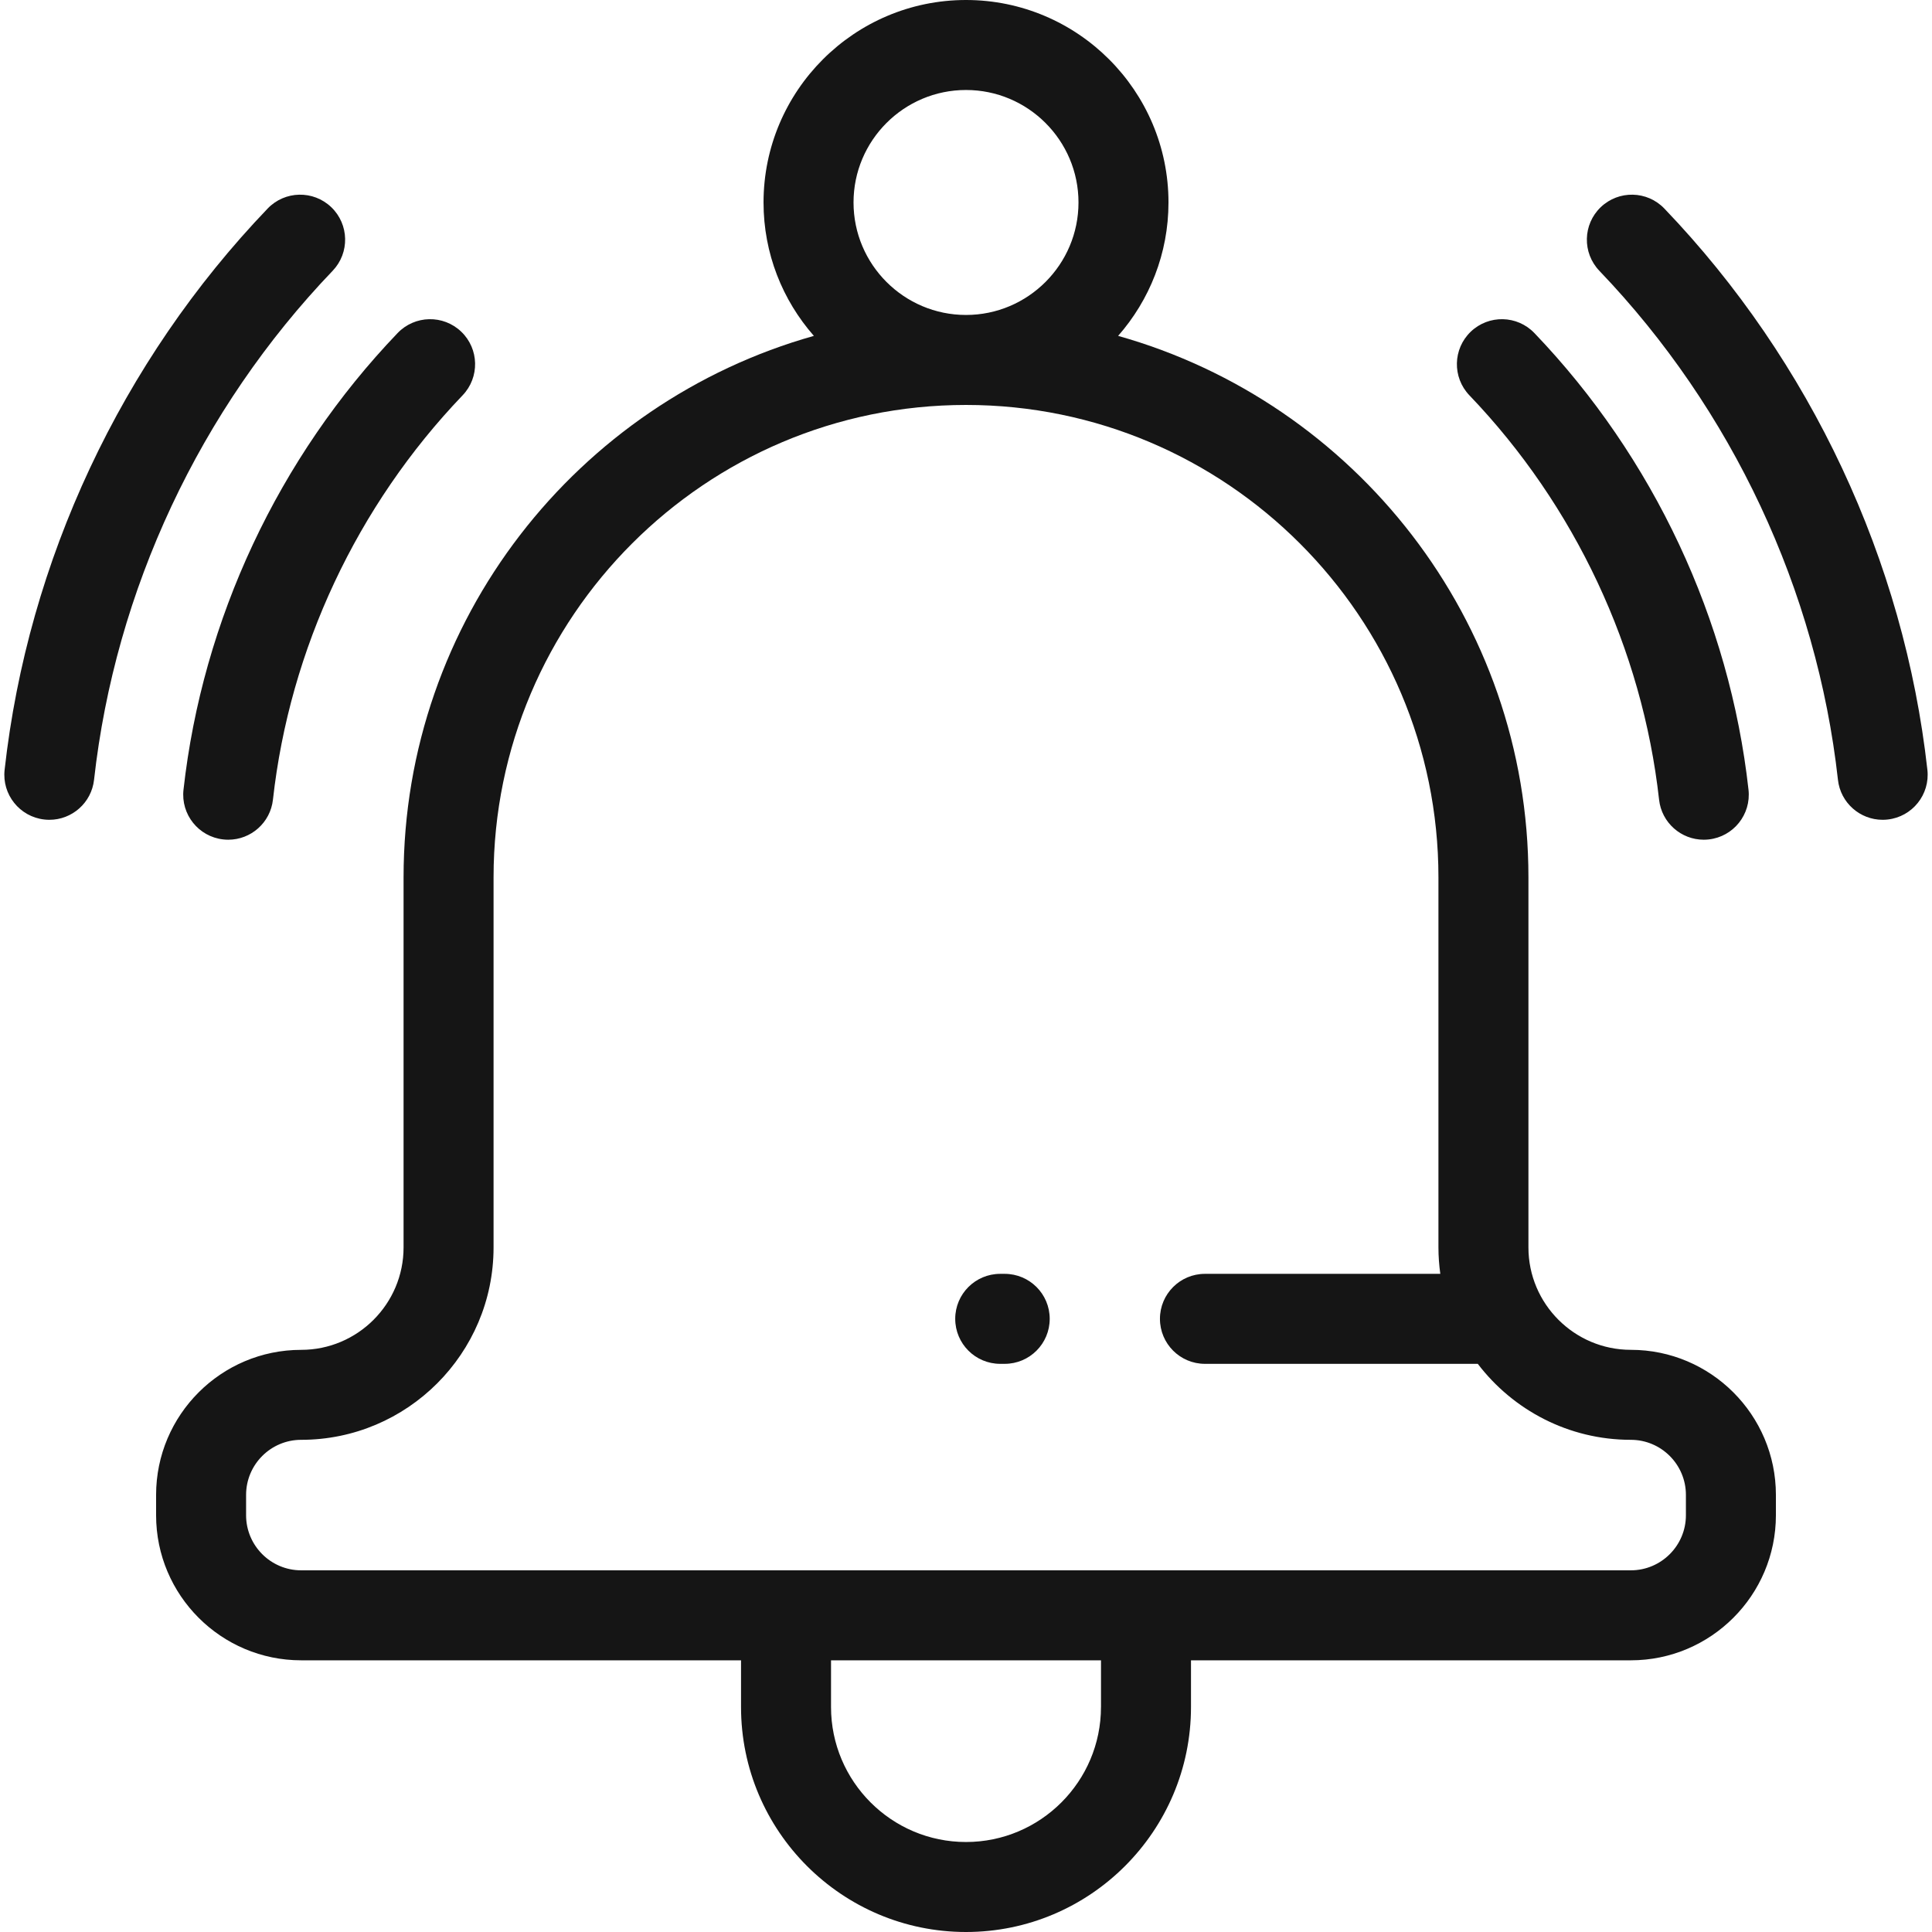
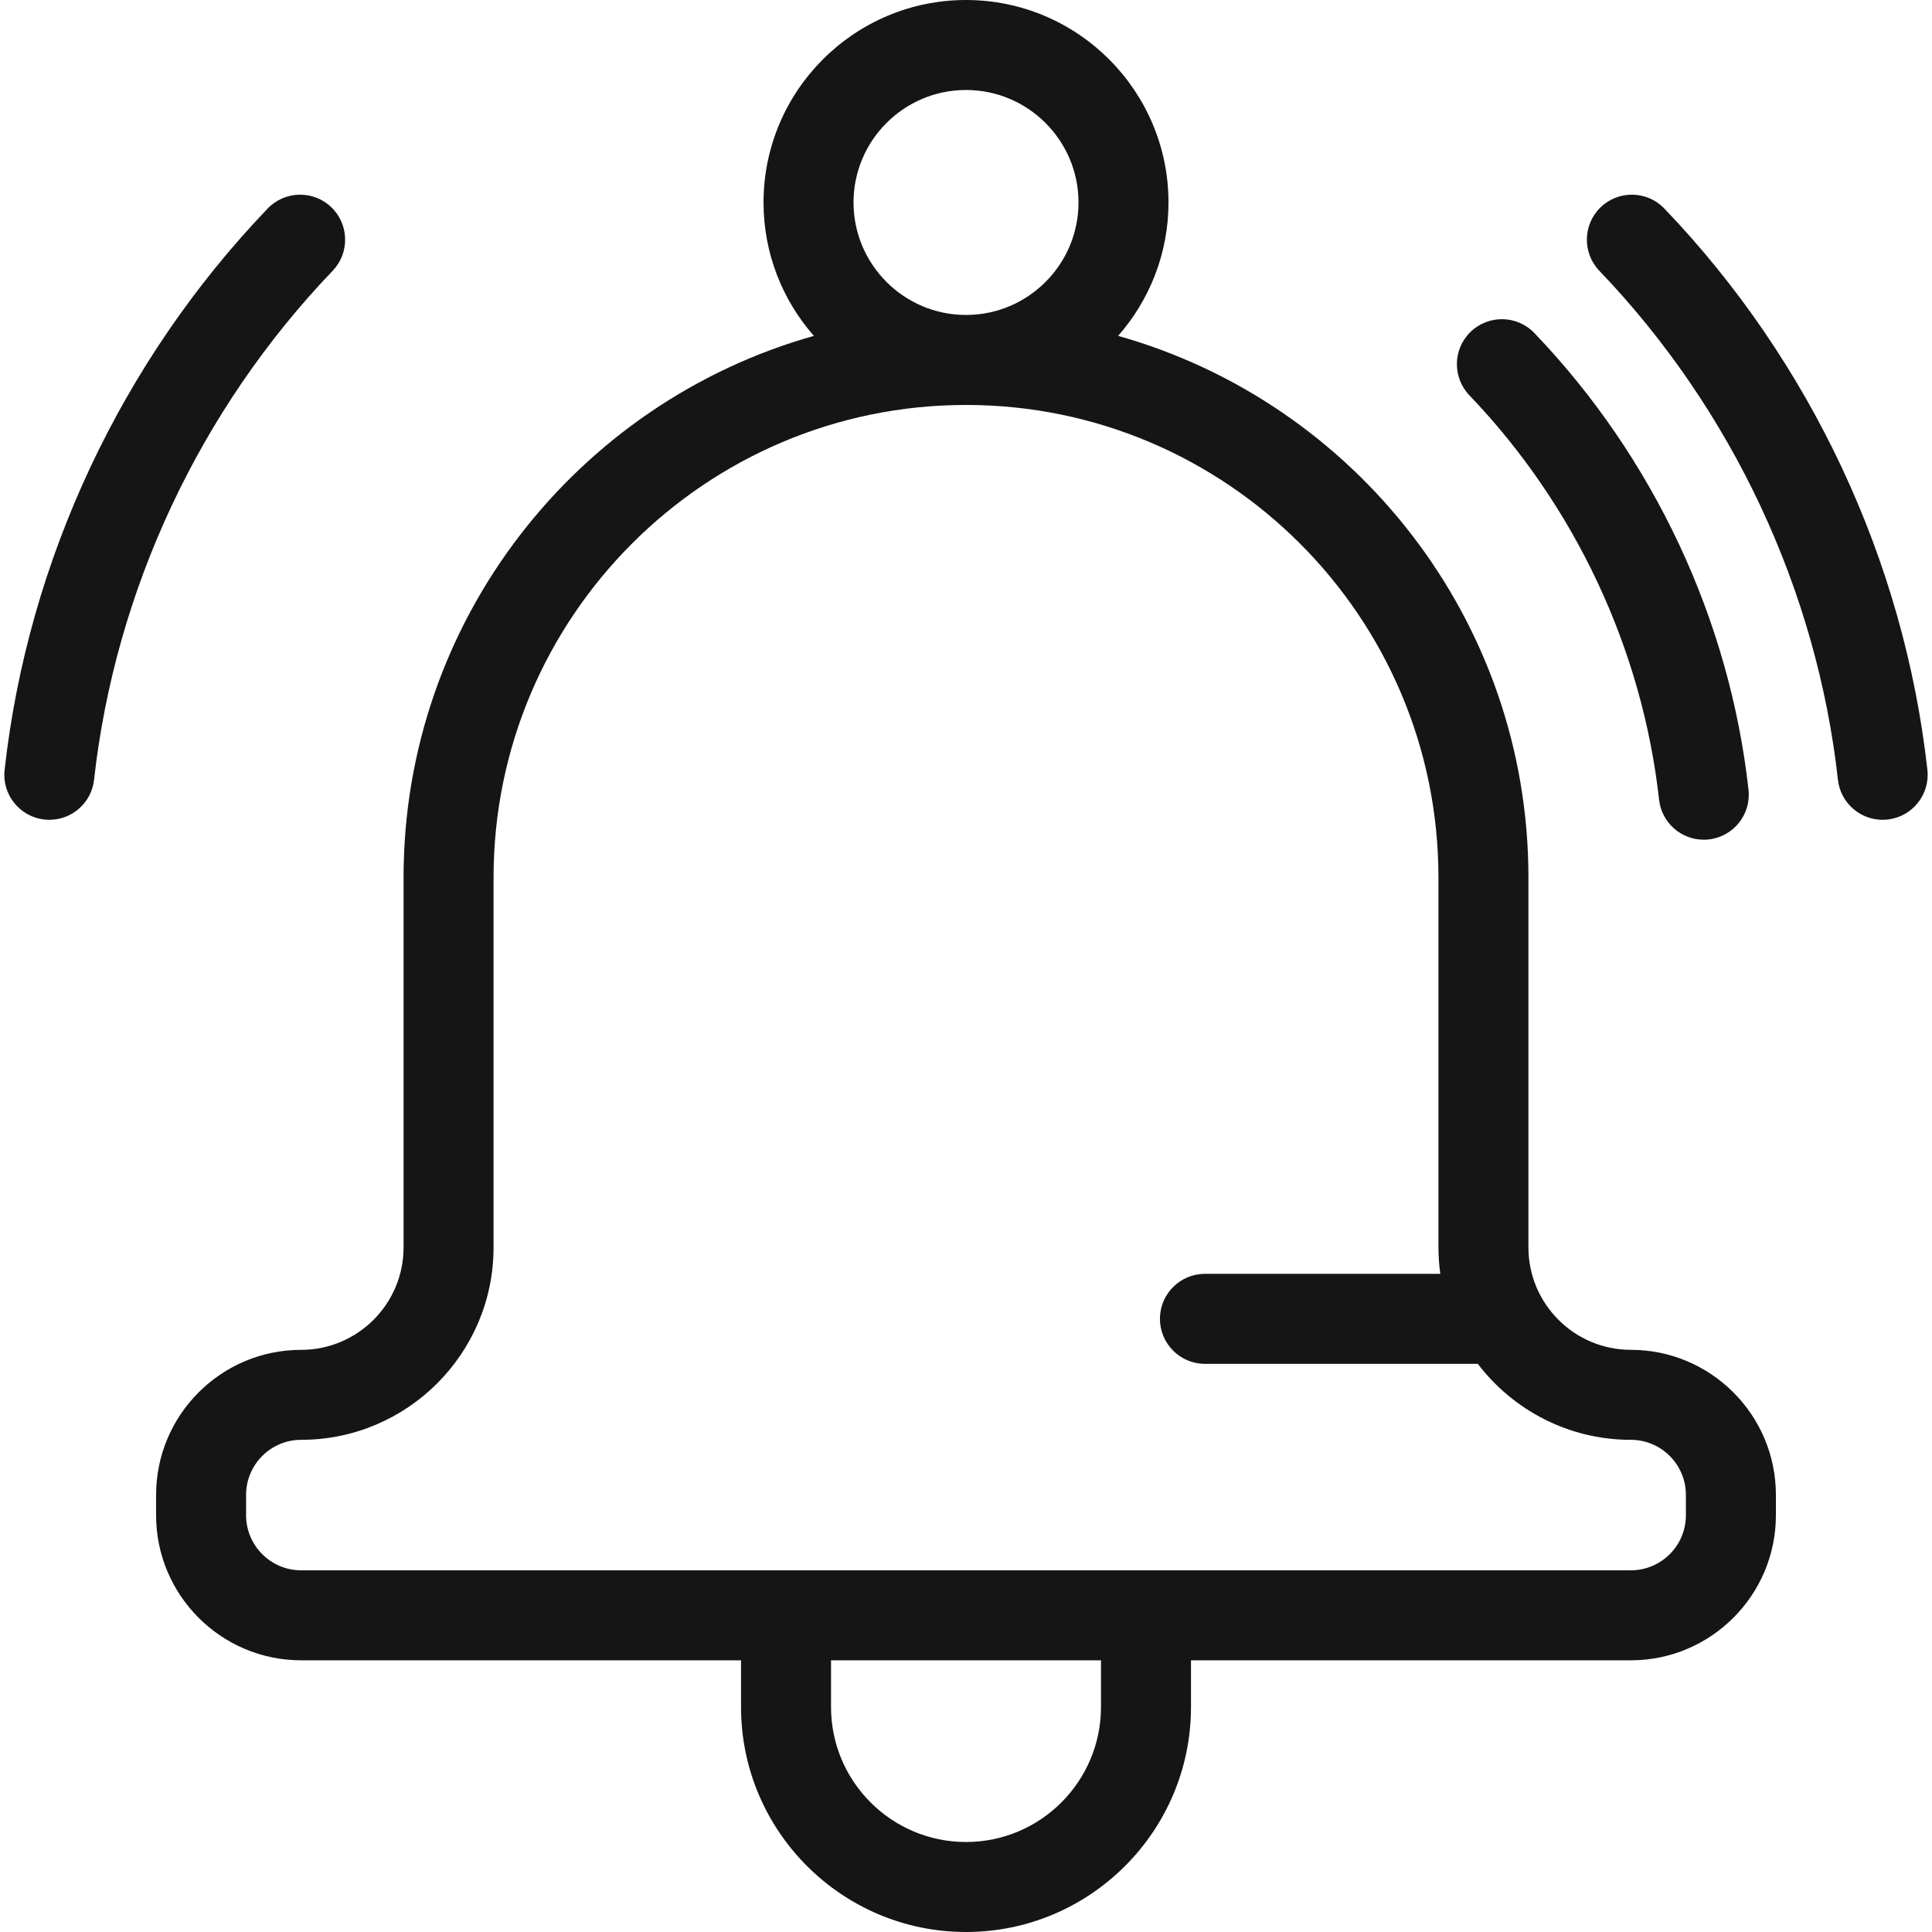
<svg xmlns="http://www.w3.org/2000/svg" width="88" height="88" viewBox="0 0 88 88" fill="none">
  <path d="M74.283 61.483C71.711 61.483 69.618 59.391 69.618 56.819V39.964C69.618 28.239 61.699 18.329 50.929 15.299C52.355 13.675 53.223 11.549 53.223 9.222C53.223 4.137 49.086 0 44 0C38.915 0 34.778 4.137 34.778 9.223C34.778 11.549 35.645 13.675 37.071 15.299C26.301 18.329 18.382 28.239 18.382 39.964V56.819C18.382 59.391 16.29 61.484 13.717 61.484C10.074 61.484 7.11 64.448 7.11 68.091V69.018C7.11 72.661 10.074 75.625 13.717 75.625H33.753V77.753C33.753 83.403 38.35 88 44 88C49.651 88 54.248 83.403 54.248 77.753V75.625H74.283C77.926 75.625 80.89 72.661 80.89 69.017V68.091C80.89 64.448 77.926 61.483 74.283 61.483ZM44 4.099C46.825 4.099 49.124 6.397 49.124 9.222C49.124 12.047 46.825 14.346 44 14.346C41.175 14.346 38.877 12.047 38.877 9.222C38.877 6.397 41.175 4.099 44 4.099ZM50.148 77.752C50.148 81.143 47.39 83.901 44 83.901C40.61 83.901 37.852 81.143 37.852 77.752V75.625H50.149V77.752H50.148ZM76.791 69.017C76.791 70.4 75.666 71.526 74.283 71.526H13.717C12.334 71.526 11.209 70.4 11.209 69.017V68.091C11.209 66.707 12.334 65.582 13.717 65.582C18.55 65.582 22.481 61.651 22.481 56.819V39.964C22.481 28.098 32.135 18.445 44 18.445C55.866 18.445 65.519 28.098 65.519 39.964V56.819C65.519 57.227 65.55 57.628 65.604 58.022H54.883C53.752 58.022 52.834 58.939 52.834 60.071C52.834 61.203 53.752 62.121 54.883 62.121H67.311C68.914 64.222 71.442 65.582 74.283 65.582C75.666 65.582 76.791 66.708 76.791 68.091V69.017V69.017Z" fill="#151515" />
-   <path d="M45.763 58.022H45.558C44.426 58.022 43.509 58.939 43.509 60.071C43.509 61.203 44.426 62.121 45.558 62.121H45.763C46.895 62.121 47.813 61.203 47.813 60.071C47.813 58.939 46.895 58.022 45.763 58.022Z" fill="#151515" />
  <path d="M87.79 35.064C86.729 25.536 82.474 16.457 75.809 9.499C75.026 8.682 73.729 8.654 72.911 9.437C72.094 10.22 72.066 11.517 72.849 12.335C78.895 18.646 82.754 26.88 83.716 35.518C83.832 36.566 84.72 37.341 85.75 37.341C85.826 37.341 85.903 37.337 85.98 37.328C87.105 37.203 87.915 36.189 87.79 35.064Z" fill="#151515" />
  <path d="M75.569 36.425C75.685 37.473 76.572 38.248 77.603 38.248C77.678 38.248 77.755 38.243 77.832 38.235C78.957 38.11 79.767 37.096 79.642 35.971C78.78 28.223 75.316 20.835 69.889 15.17C69.106 14.353 67.809 14.325 66.991 15.108C66.174 15.891 66.146 17.188 66.929 18.006C71.737 23.024 74.805 29.566 75.569 36.425Z" fill="#151515" />
  <path d="M15.089 9.437C14.271 8.654 12.974 8.682 12.191 9.499C5.526 16.457 1.271 25.537 0.21 35.065C0.085 36.189 0.896 37.203 2.02 37.328C2.097 37.337 2.174 37.341 2.25 37.341C3.28 37.341 4.167 36.566 4.284 35.518C5.246 26.88 9.105 18.646 15.151 12.335C15.934 11.518 15.906 10.22 15.089 9.437Z" fill="#151515" />
-   <path d="M10.168 38.235C10.245 38.244 10.322 38.248 10.398 38.248C11.428 38.248 12.315 37.473 12.432 36.425C13.195 29.566 16.263 23.025 21.071 18.006C21.854 17.188 21.826 15.891 21.009 15.108C20.192 14.325 18.894 14.353 18.111 15.17C12.684 20.835 9.221 28.223 8.358 35.971C8.233 37.096 9.043 38.11 10.168 38.235Z" fill="#151515" />
</svg>